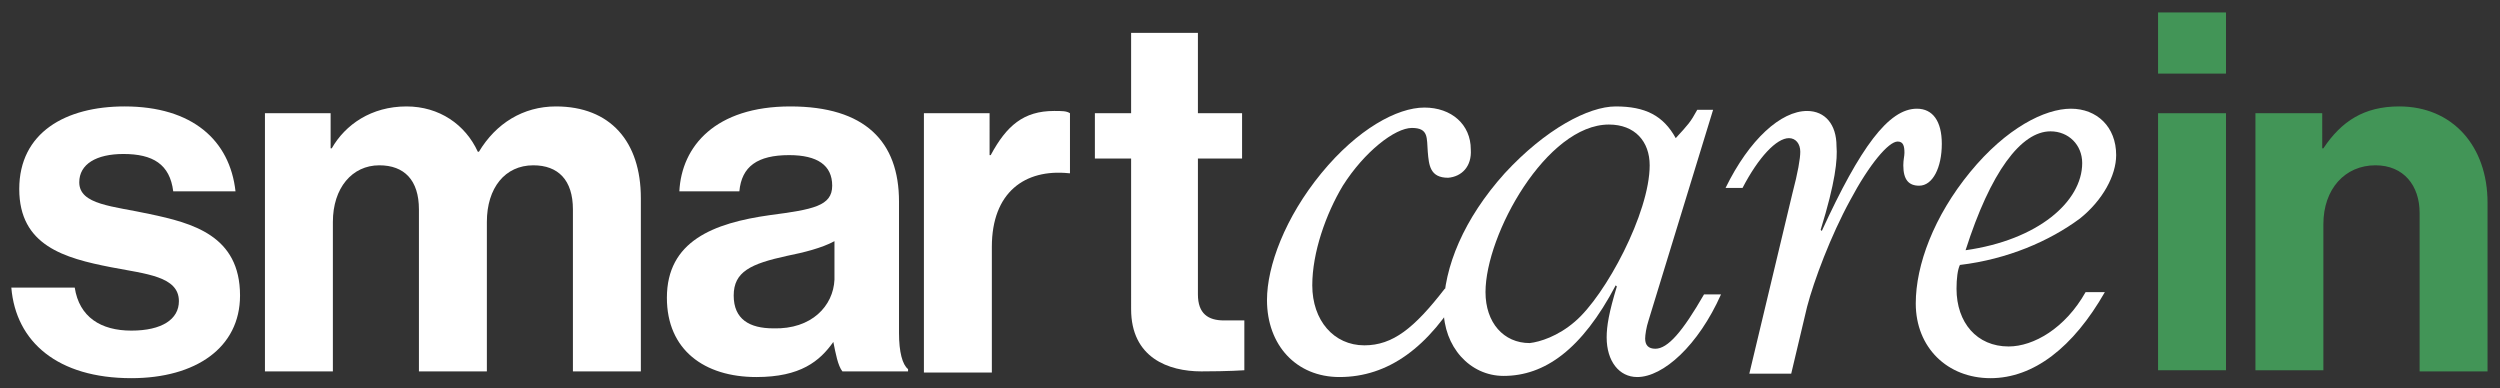
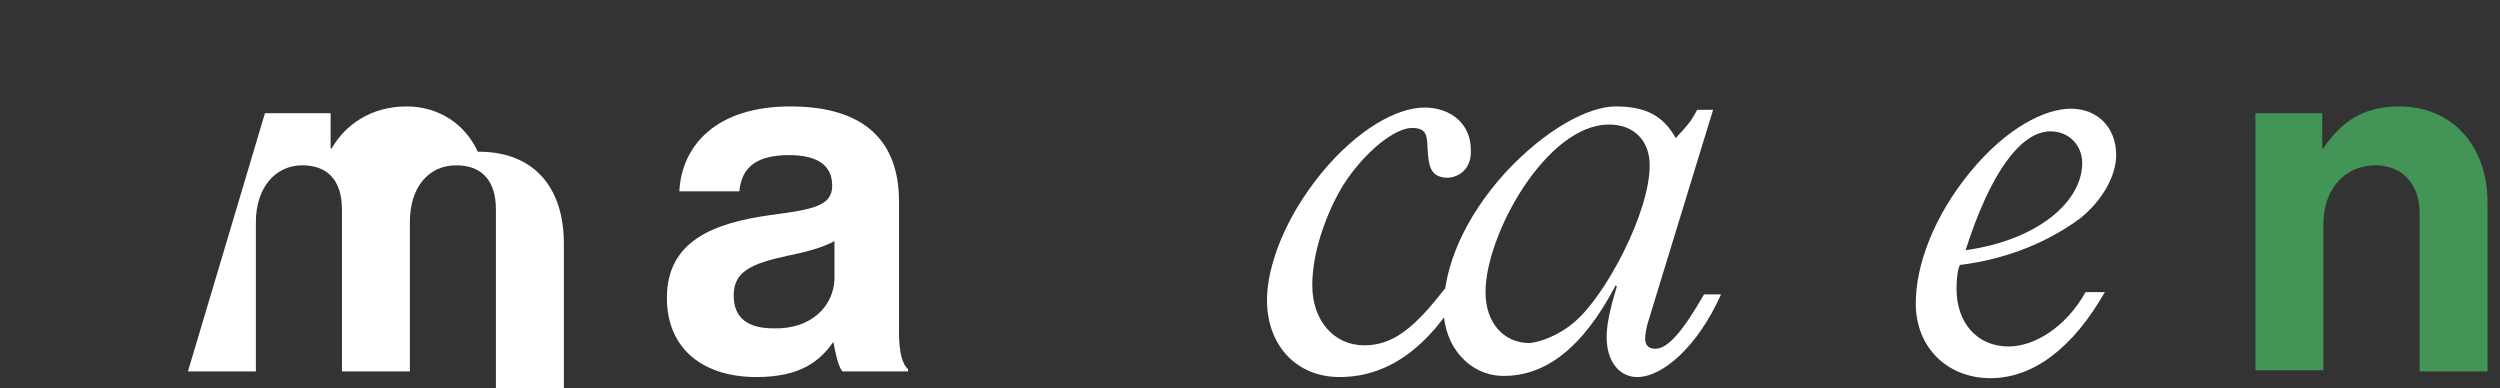
<svg xmlns="http://www.w3.org/2000/svg" version="1.1" id="Capa_1" x="0px" y="0px" viewBox="0 0 220.8 34.3" style="enable-background:new 0 0 220.8 34.3;" xml:space="preserve">
  <rect x="0" y="0" width="220.8" height="34.3" fill="#333333" stroke="none" />
  <style type="text/css">
	.st0{fill:#FFFFFF;}
	.st1{fill:#429557;}
</style>
  <g>
-     <path class="st0" d="M1,25.4h5.6c0.4,2.6,2.3,3.8,5,3.8s4.2-1,4.2-2.6c0-2.2-2.9-2.4-6-3c-4.1-0.8-8.1-1.9-8.1-6.9S5.8,9.4,11,9.4   c6,0,9.3,3,9.8,7.5h-5.5c-0.3-2.4-1.8-3.3-4.4-3.3c-2.4,0-3.9,0.9-3.9,2.5c0,2,3,2.1,6.2,2.8c3.8,0.8,8,1.9,8,7.2   c0,4.6-3.9,7.3-9.6,7.3C5.1,33.4,1.4,30.2,1,25.4L1,25.4z" />
    <path class="st0" d="M73.6,30.2L73.6,30.2c-1.2,1.7-2.9,3.1-6.8,3.1c-4.6,0-7.9-2.4-7.9-7c0-5,4.1-6.6,9.1-7.3   c3.8-0.5,5.5-0.8,5.5-2.6s-1.3-2.7-3.8-2.7c-2.8,0-4.2,1-4.4,3.2H60c0.2-4,3.2-7.5,9.8-7.5s9.6,3.1,9.6,8.4v11.6   c0,1.7,0.3,2.8,0.8,3.2v0.2h-5.8C74,32.3,73.8,31.2,73.6,30.2L73.6,30.2z M73.7,24.7v-3.4c-1.1,0.6-2.7,1-4.2,1.3   c-3.2,0.7-4.7,1.4-4.7,3.5s1.4,2.9,3.5,2.9C71.7,29.1,73.6,27,73.7,24.7L73.7,24.7z" />
-     <path class="st0" d="M87.4,13.7h0.1c1.4-2.6,2.9-3.9,5.6-3.9c0.7,0,1.1,0,1.4,0.2v5.3h-0.1c-3.9-0.4-6.8,1.7-6.8,6.5v11.1h-6V10   h5.8V13.7L87.4,13.7z" />
-     <path class="st0" d="M96.7,10h3.2V2.9h5.9V10h3.9v4h-3.9v12c0,1.7,0.9,2.3,2.3,2.3c0.8,0,1.8,0,1.8,0v4.4c0,0-1.4,0.1-3.8,0.1   c-2.9,0-6.2-1.2-6.2-5.5V14h-3.2L96.7,10L96.7,10z" />
    <path class="st0" d="M127.9,15.7c-1.6,0-1.7-1.1-1.8-2.3c-0.1-1.2,0.1-2.1-1.4-2.1s-4.2,2.1-6.1,5.1c-1.5,2.5-2.7,5.9-2.7,8.8   c0,3.1,1.9,5.3,4.6,5.3c2.5,0,4.4-1.5,7.1-5h1.6c-3,5.2-6.6,7.8-10.9,7.8c-3.8,0-6.4-2.8-6.4-6.8c0-3,1.6-7.3,4.8-11.2   s6.7-5.8,9.1-5.8s4.1,1.5,4.1,3.7C130,14.7,129.1,15.6,127.9,15.7L127.9,15.7z" />
    <path class="st0" d="M149.9,9.7h1.4l-5.7,18.6c-0.2,0.6-0.3,1.3-0.3,1.6c0,0.6,0.3,0.9,0.9,0.9c1.1,0,2.4-1.5,4.3-4.8h1.5   c-2,4.5-5.1,7.3-7.4,7.3c-1.6,0-2.7-1.4-2.7-3.5c0-1,0.2-2.2,0.9-4.5l-0.1-0.1c-3,5.7-6.3,8-9.9,8c-3,0-5.3-2.6-5.3-5.9   c0-3.7,1.8-8,5.4-12c3.6-3.9,7.4-5.9,9.8-5.9c2.6,0,4.2,0.8,5.3,2.8C149.1,11,149.3,10.8,149.9,9.7L149.9,9.7z M139.1,28.4   c2.7-2.3,6.6-9.6,6.6-13.8c0-2.1-1.3-3.6-3.6-3.6c-5.5,0-10.9,9.7-10.9,14.8c0,2.7,1.6,4.5,3.9,4.5C136,30.2,137.6,29.7,139.1,28.4   L139.1,28.4z" />
-     <path class="st0" d="M160.8,20.3l0.1,0.1c3.4-7.4,5.9-10.8,8.4-10.8c1.4,0,2.2,1.1,2.2,3.1c0,2.1-0.8,3.7-2,3.7   c-0.9,0-1.4-0.5-1.4-1.8c0-0.5,0.1-0.8,0.1-1.1c0-0.6-0.1-1-0.6-1c-0.8,0-2.5,2-4.2,5.2c-1.7,3.1-3.2,7.1-3.8,9.4l-1.4,5.9h-3.7   l3.8-15.9c0.5-1.9,0.7-3.1,0.7-3.7c0-0.7-0.4-1.2-1-1.2c-1.1,0-2.7,1.7-4.1,4.4h-1.5c2.1-4.3,4.9-6.8,7.2-6.8   c1.6,0,2.6,1.2,2.6,3.1C162.3,14.1,162.1,16.1,160.8,20.3L160.8,20.3z" />
    <path class="st0" d="M183.7,19.3c-2.7,2-6.4,3.6-10.6,4.1c-0.2,0.4-0.3,1.2-0.3,2.1c0,3,1.8,5.1,4.6,5.1c2.2,0,5-1.6,6.8-4.8h1.7   c-2.8,4.9-6.3,7.6-10.1,7.6s-6.6-2.7-6.6-6.6c0-3.4,1.6-7.7,4.8-11.6s6.6-5.6,8.9-5.6s4,1.6,4,4.1   C186.9,15.5,185.7,17.7,183.7,19.3L183.7,19.3z M183.9,14.4c0-1.6-1.2-2.8-2.8-2.8c-2.6,0-5.3,3.6-7.5,10.5   C180,21.2,183.9,17.8,183.9,14.4z" />
  </g>
  <g>
-     <path class="st1" d="M190.6,1.1h6v5.4h-6V1.1z M190.6,10h6v22.7h-6V10z" />
    <path class="st1" d="M205.1,13.1h0.1c1.6-2.4,3.6-3.7,6.7-3.7c4.7,0,7.8,3.5,7.8,8.5v14.9h-6v-14c0-2.4-1.4-4.2-3.9-4.2   c-2.7,0-4.6,2.1-4.6,5.2v12.9h-6V10h5.9L205.1,13.1L205.1,13.1z" />
  </g>
-   <path class="st0" d="M23.4,10h5.8v3.1h0.1c1.2-2.1,3.5-3.7,6.6-3.7c2.9,0,5.2,1.6,6.3,4h0.1c1.5-2.5,3.9-4,6.8-4  c4.8,0,7.5,3.1,7.5,8.1v15.3h-6V18.5c0-2.6-1.3-3.9-3.5-3.9c-2.5,0-4.1,2-4.1,5v13.2h-6V18.5c0-2.6-1.3-3.9-3.5-3.9  c-2.4,0-4.1,2-4.1,5v13.2h-6L23.4,10L23.4,10z" />
+   <path class="st0" d="M23.4,10h5.8v3.1h0.1c1.2-2.1,3.5-3.7,6.6-3.7c2.9,0,5.2,1.6,6.3,4h0.1c4.8,0,7.5,3.1,7.5,8.1v15.3h-6V18.5c0-2.6-1.3-3.9-3.5-3.9c-2.5,0-4.1,2-4.1,5v13.2h-6V18.5c0-2.6-1.3-3.9-3.5-3.9  c-2.4,0-4.1,2-4.1,5v13.2h-6L23.4,10L23.4,10z" />
</svg>